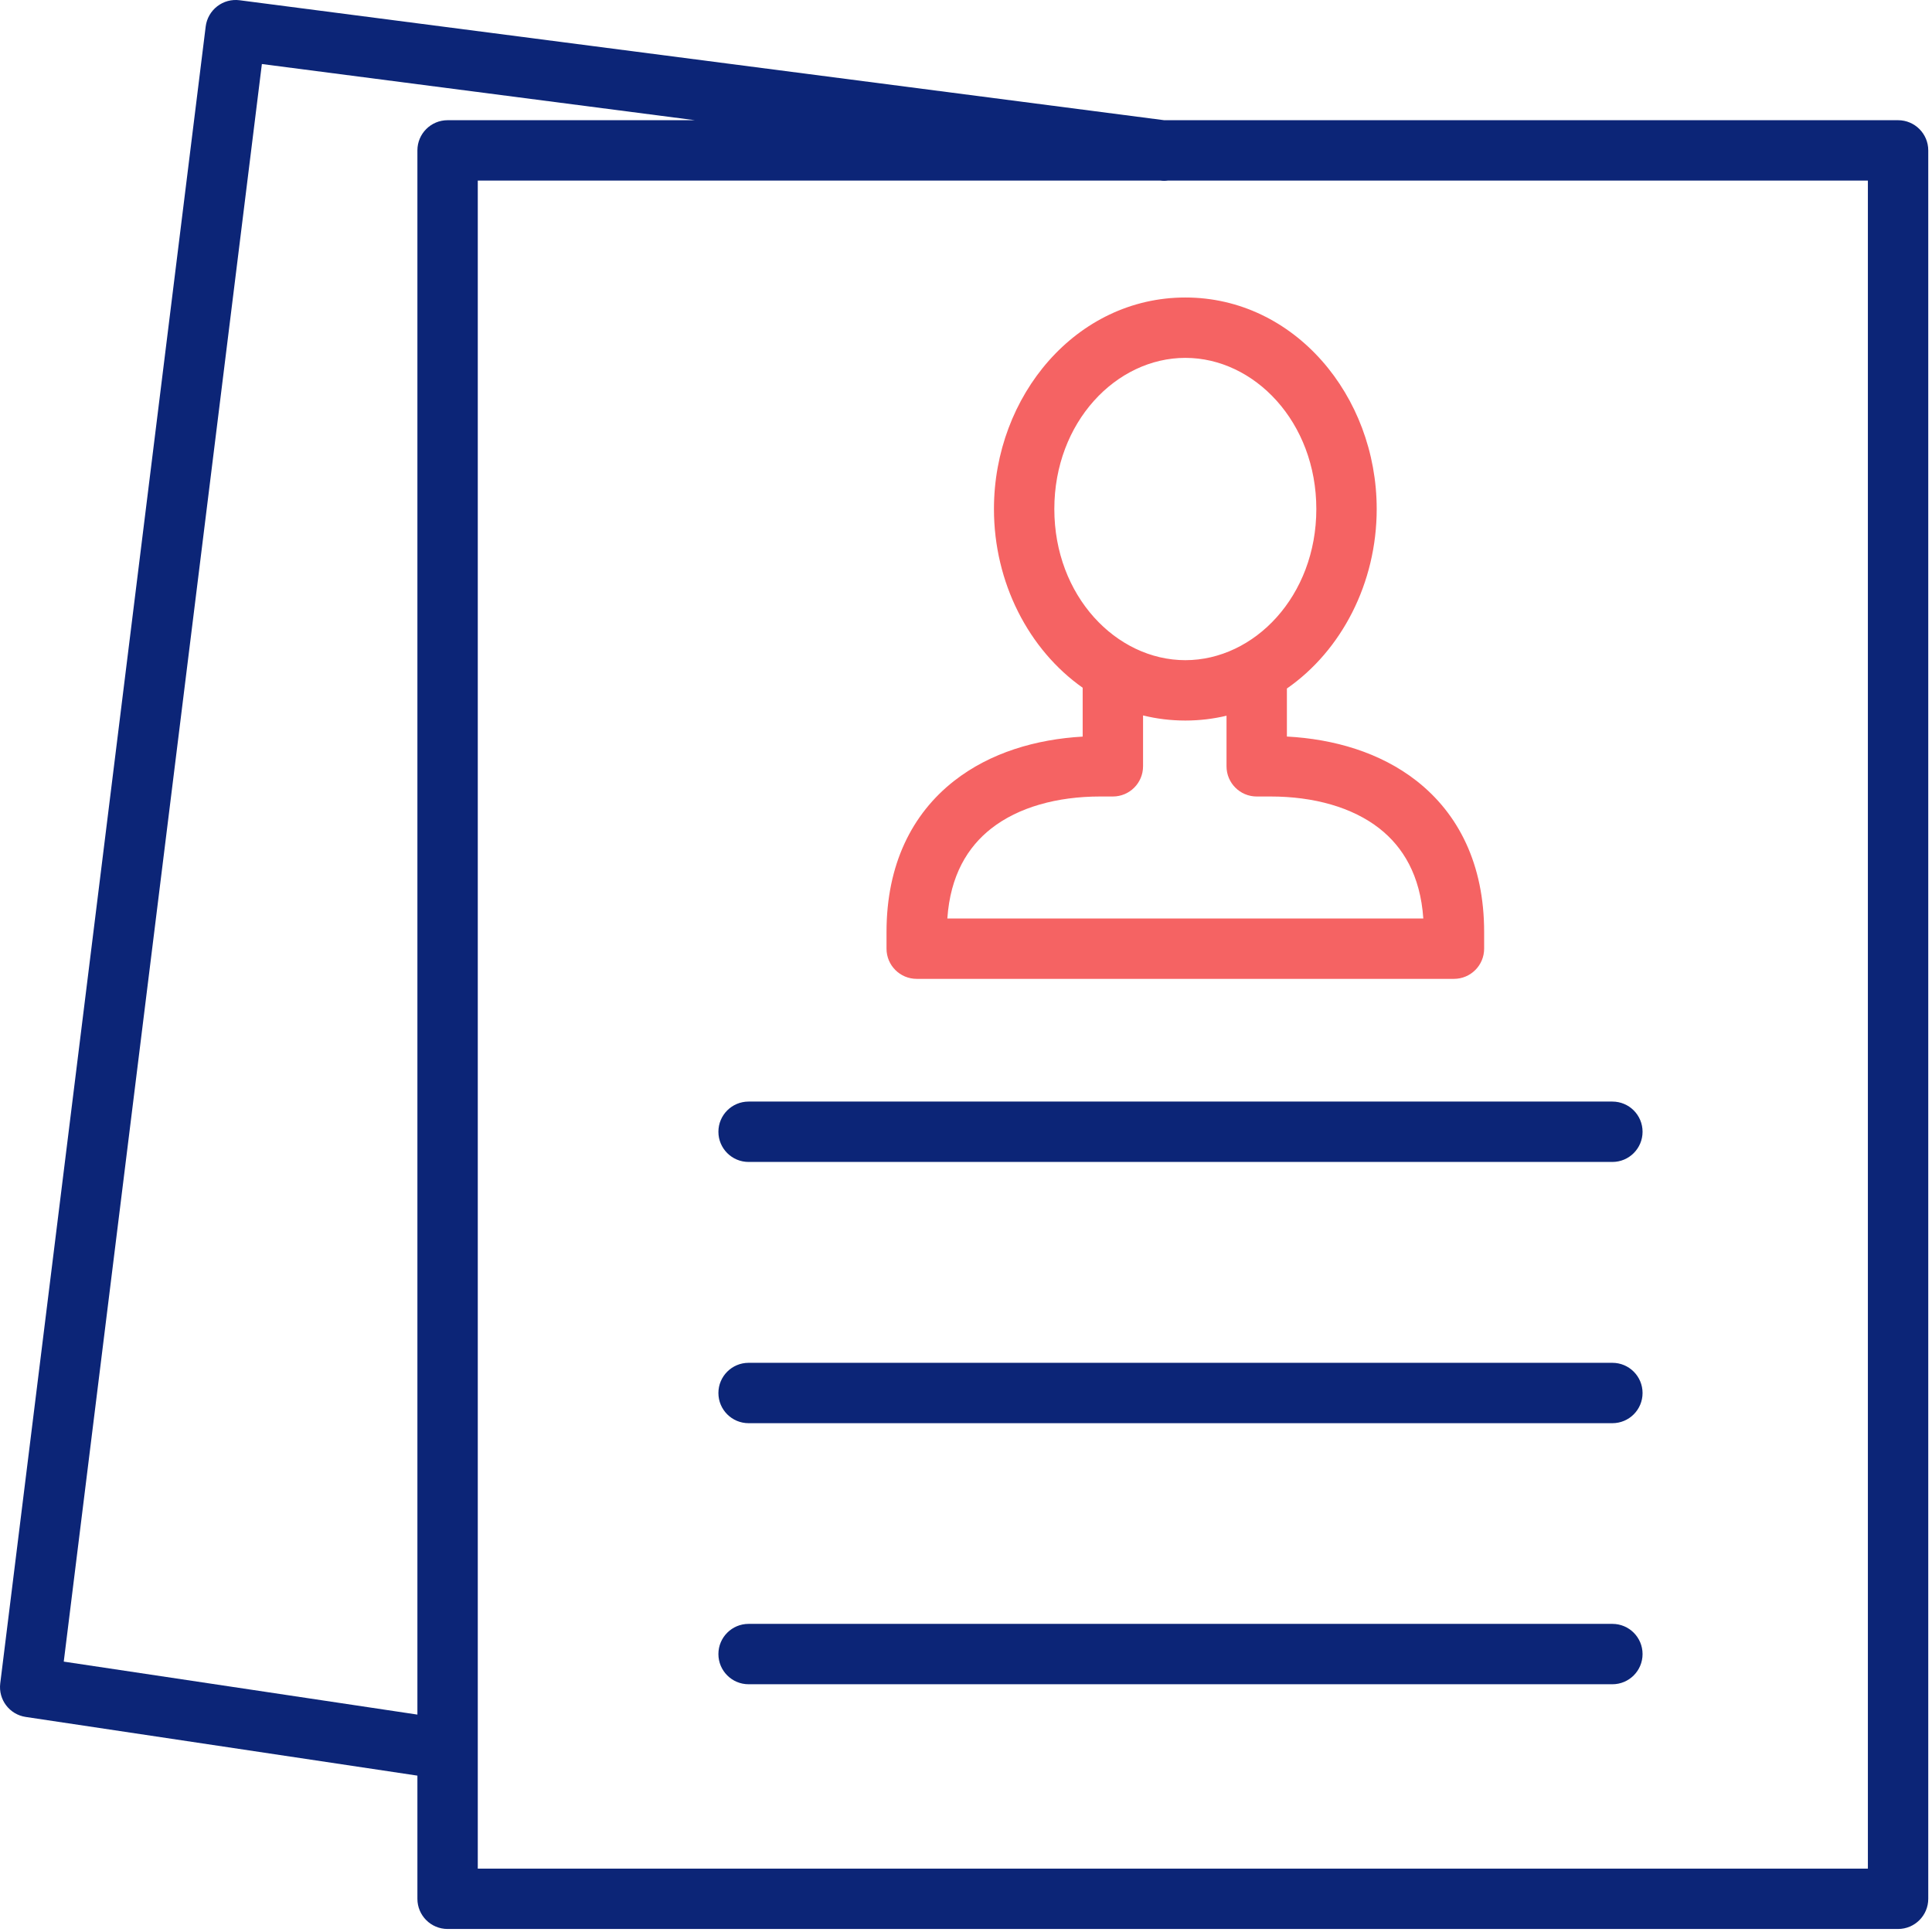
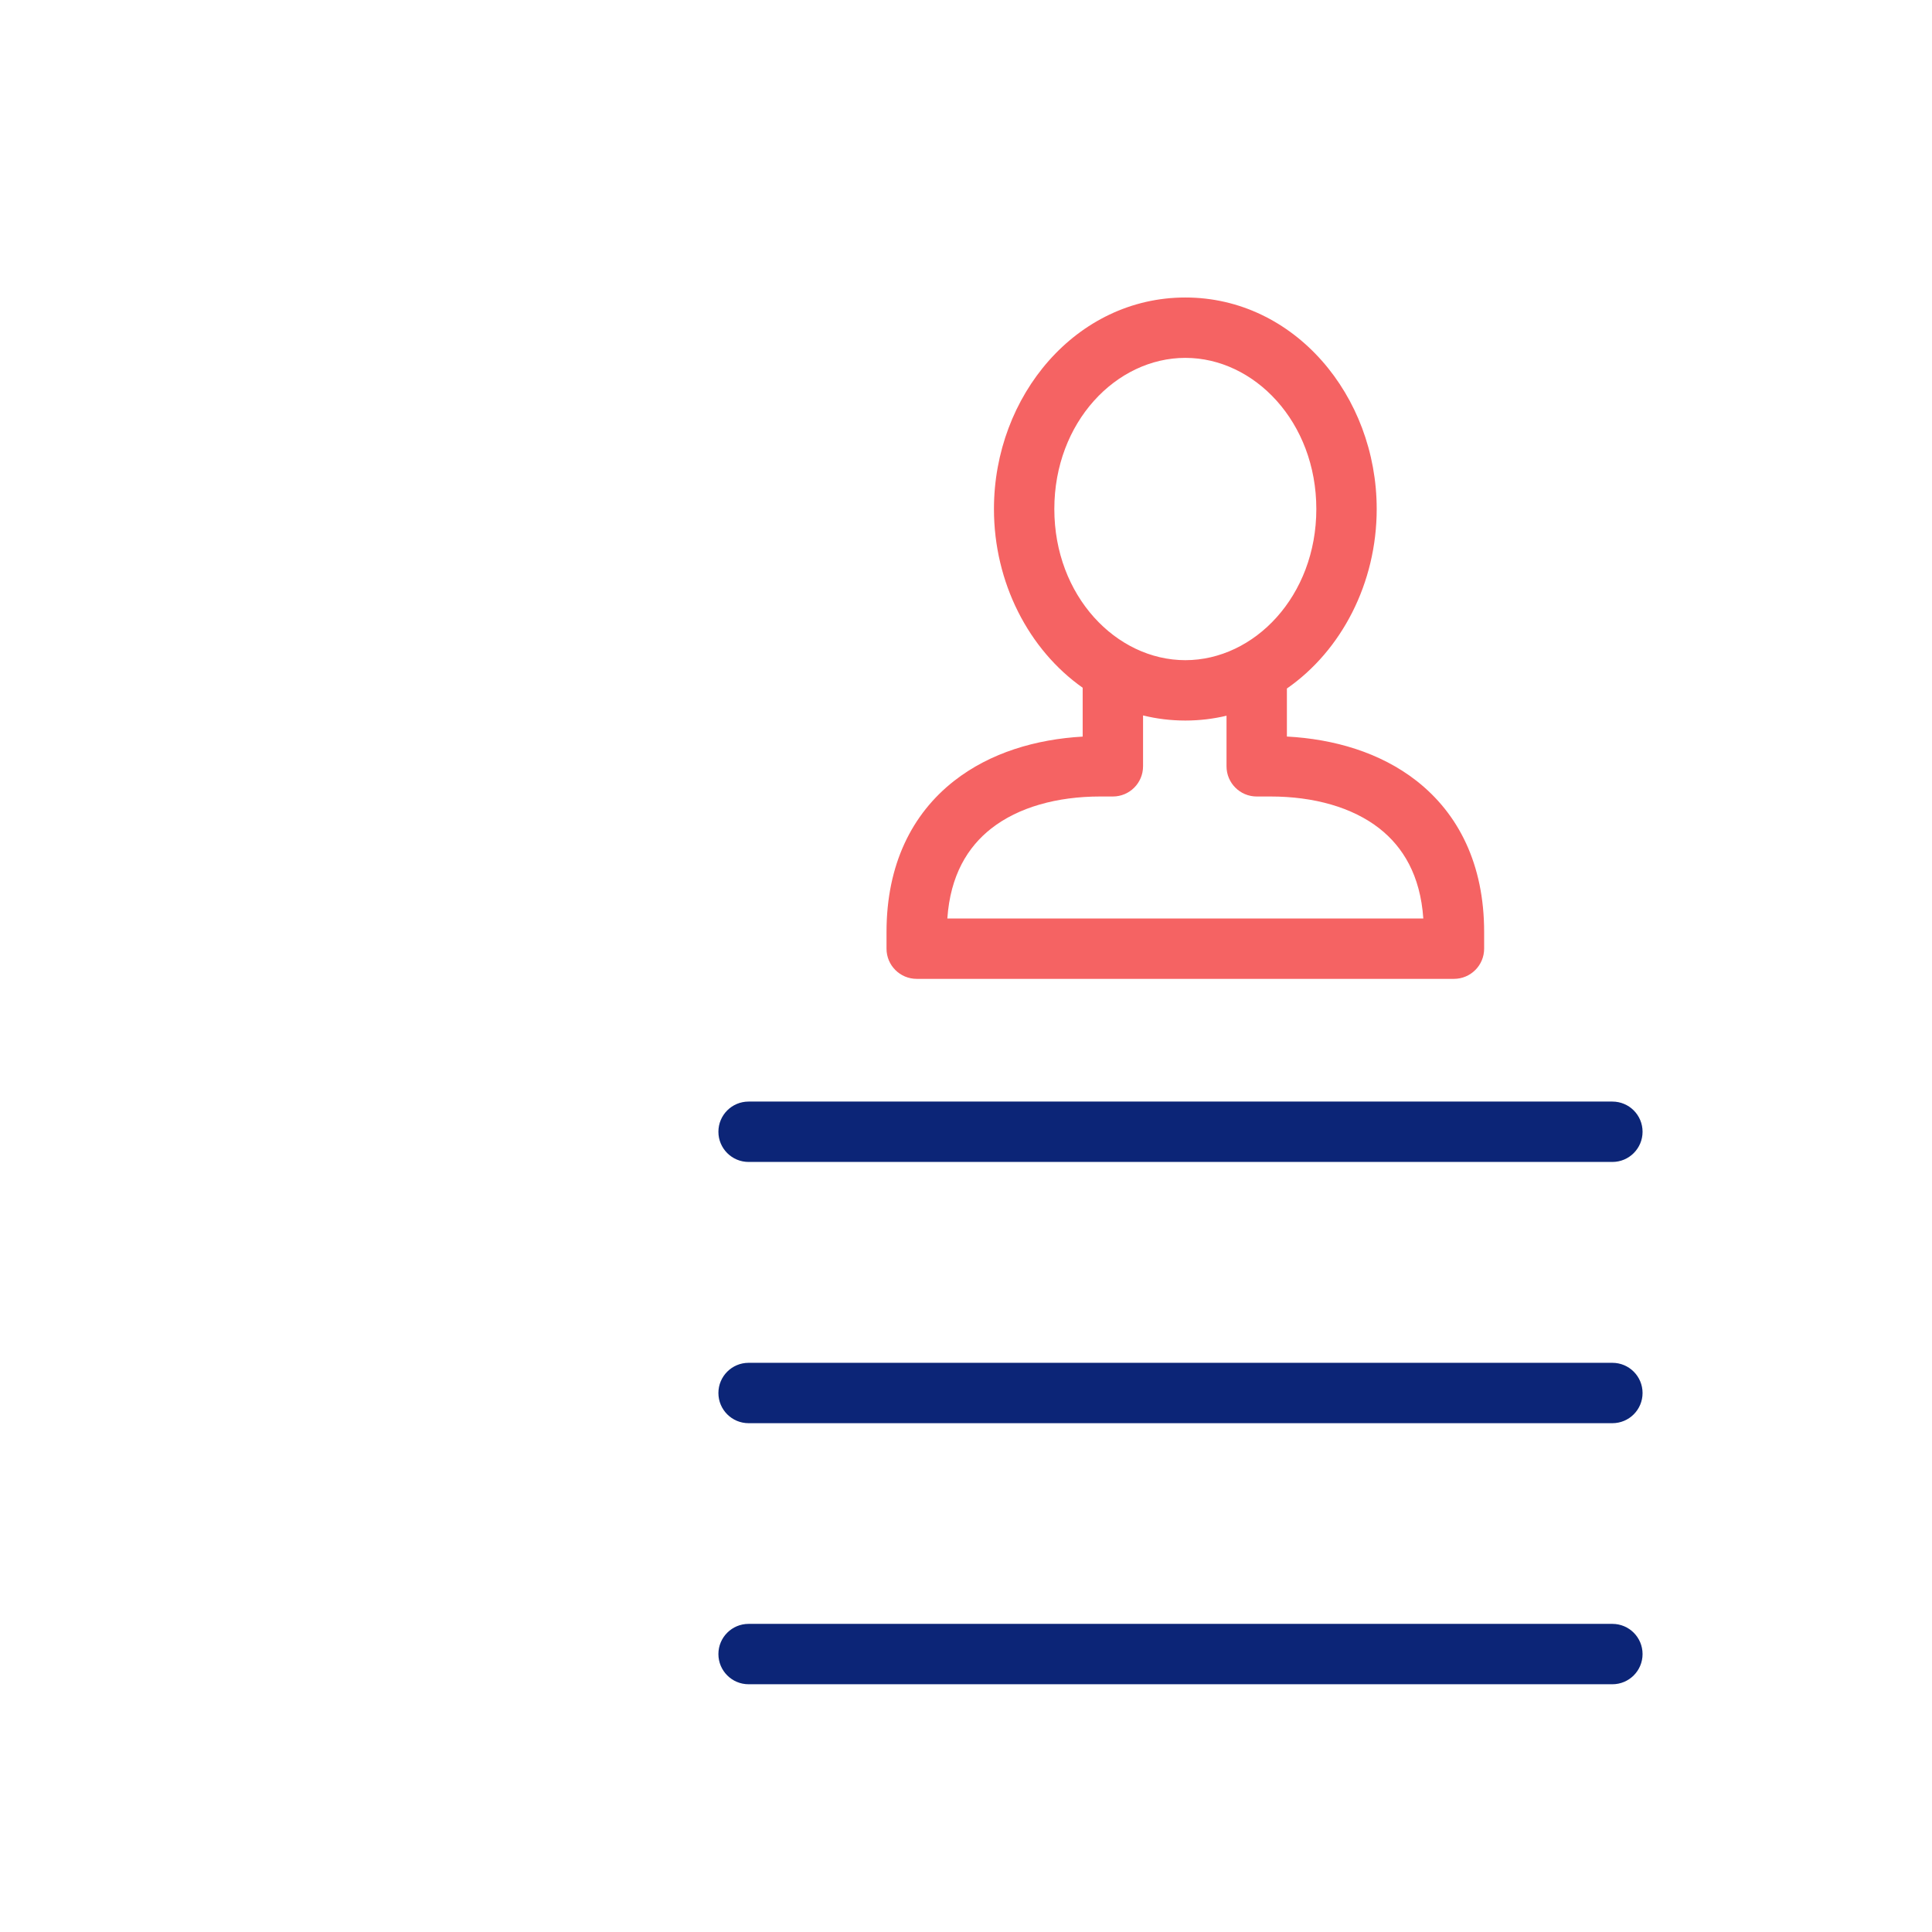
<svg xmlns="http://www.w3.org/2000/svg" width="64" height="64" viewBox="0 0 64 64" fill="none">
  <g clip-path="url(#clip0_1612_32678)">
-     <path fill-rule="evenodd" clip-rule="evenodd" d="M7.935 0.008C7.671 -0.026 7.404 0.046 7.194 0.21C6.984 0.373 6.847 0.613 6.814 0.877L0.008 55.764C-0.059 56.303 0.315 56.796 0.852 56.876L13.827 58.82V62.9C13.827 63.452 14.274 63.9 14.827 63.9H62.876C63.428 63.9 63.876 63.452 63.876 62.9V4.982C63.876 4.43 63.428 3.982 62.876 3.982H38.566L7.935 0.008ZM38.437 5.982C38.523 5.993 38.607 5.993 38.689 5.982H61.876V61.9H15.827V5.982H38.437ZM23.021 3.982L8.675 2.121L2.112 55.043L13.827 56.798V4.982C13.827 4.43 14.274 3.982 14.827 3.982H23.021Z" fill="#0C2577" />
    <path d="M23.798 37.491C23.798 36.938 24.246 36.491 24.798 36.491H53.412C53.965 36.491 54.412 36.938 54.412 37.491C54.412 38.043 53.965 38.491 53.412 38.491H24.798C24.246 38.491 23.798 38.043 23.798 37.491Z" fill="#0C2577" />
    <path d="M23.798 46.145C23.798 45.593 24.246 45.145 24.798 45.145H53.412C53.965 45.145 54.412 45.593 54.412 46.145C54.412 46.698 53.965 47.145 53.412 47.145H24.798C24.246 47.145 23.798 46.698 23.798 46.145Z" fill="#0C2577" />
    <path d="M24.798 53.793C24.246 53.793 23.798 54.24 23.798 54.793C23.798 55.345 24.246 55.793 24.798 55.793H53.412C53.965 55.793 54.412 55.345 54.412 54.793C54.412 54.24 53.965 53.793 53.412 53.793H24.798Z" fill="#0C2577" />
    <path fill-rule="evenodd" clip-rule="evenodd" d="M34.926 16.862C34.926 13.983 36.977 11.855 39.266 11.855C41.555 11.855 43.605 13.983 43.605 16.862C43.605 19.741 41.555 21.869 39.266 21.869C36.977 21.869 34.926 19.741 34.926 16.862ZM39.266 9.855C35.657 9.855 32.926 13.106 32.926 16.862C32.926 19.297 34.074 21.52 35.865 22.782V24.401C34.328 24.488 32.804 24.929 31.603 25.871C30.214 26.96 29.367 28.634 29.367 30.873V31.426C29.367 31.978 29.814 32.426 30.367 32.426H48.164C48.716 32.426 49.164 31.978 49.164 31.426V30.87C49.164 28.633 48.317 26.959 46.929 25.87C45.718 24.921 44.18 24.481 42.63 24.399V22.808C44.441 21.55 45.605 19.314 45.605 16.862C45.605 13.106 42.874 9.855 39.266 9.855ZM40.63 23.709C40.193 23.813 39.737 23.869 39.266 23.869C38.782 23.869 38.313 23.81 37.865 23.7V25.385C37.865 25.937 37.418 26.385 36.865 26.385H36.446C35.012 26.385 33.734 26.742 32.837 27.445C32.056 28.057 31.48 28.996 31.382 30.426H47.149C47.051 28.996 46.476 28.057 45.695 27.444C44.799 26.742 43.522 26.385 42.088 26.385H41.63C41.078 26.385 40.63 25.937 40.63 25.385V23.709Z" fill="#F56363" />
  </g>
  <defs>
    <clipPath id="clip0_1612_32678">
      <rect width="64" height="64" fill="white" />
    </clipPath>
  </defs>
</svg>